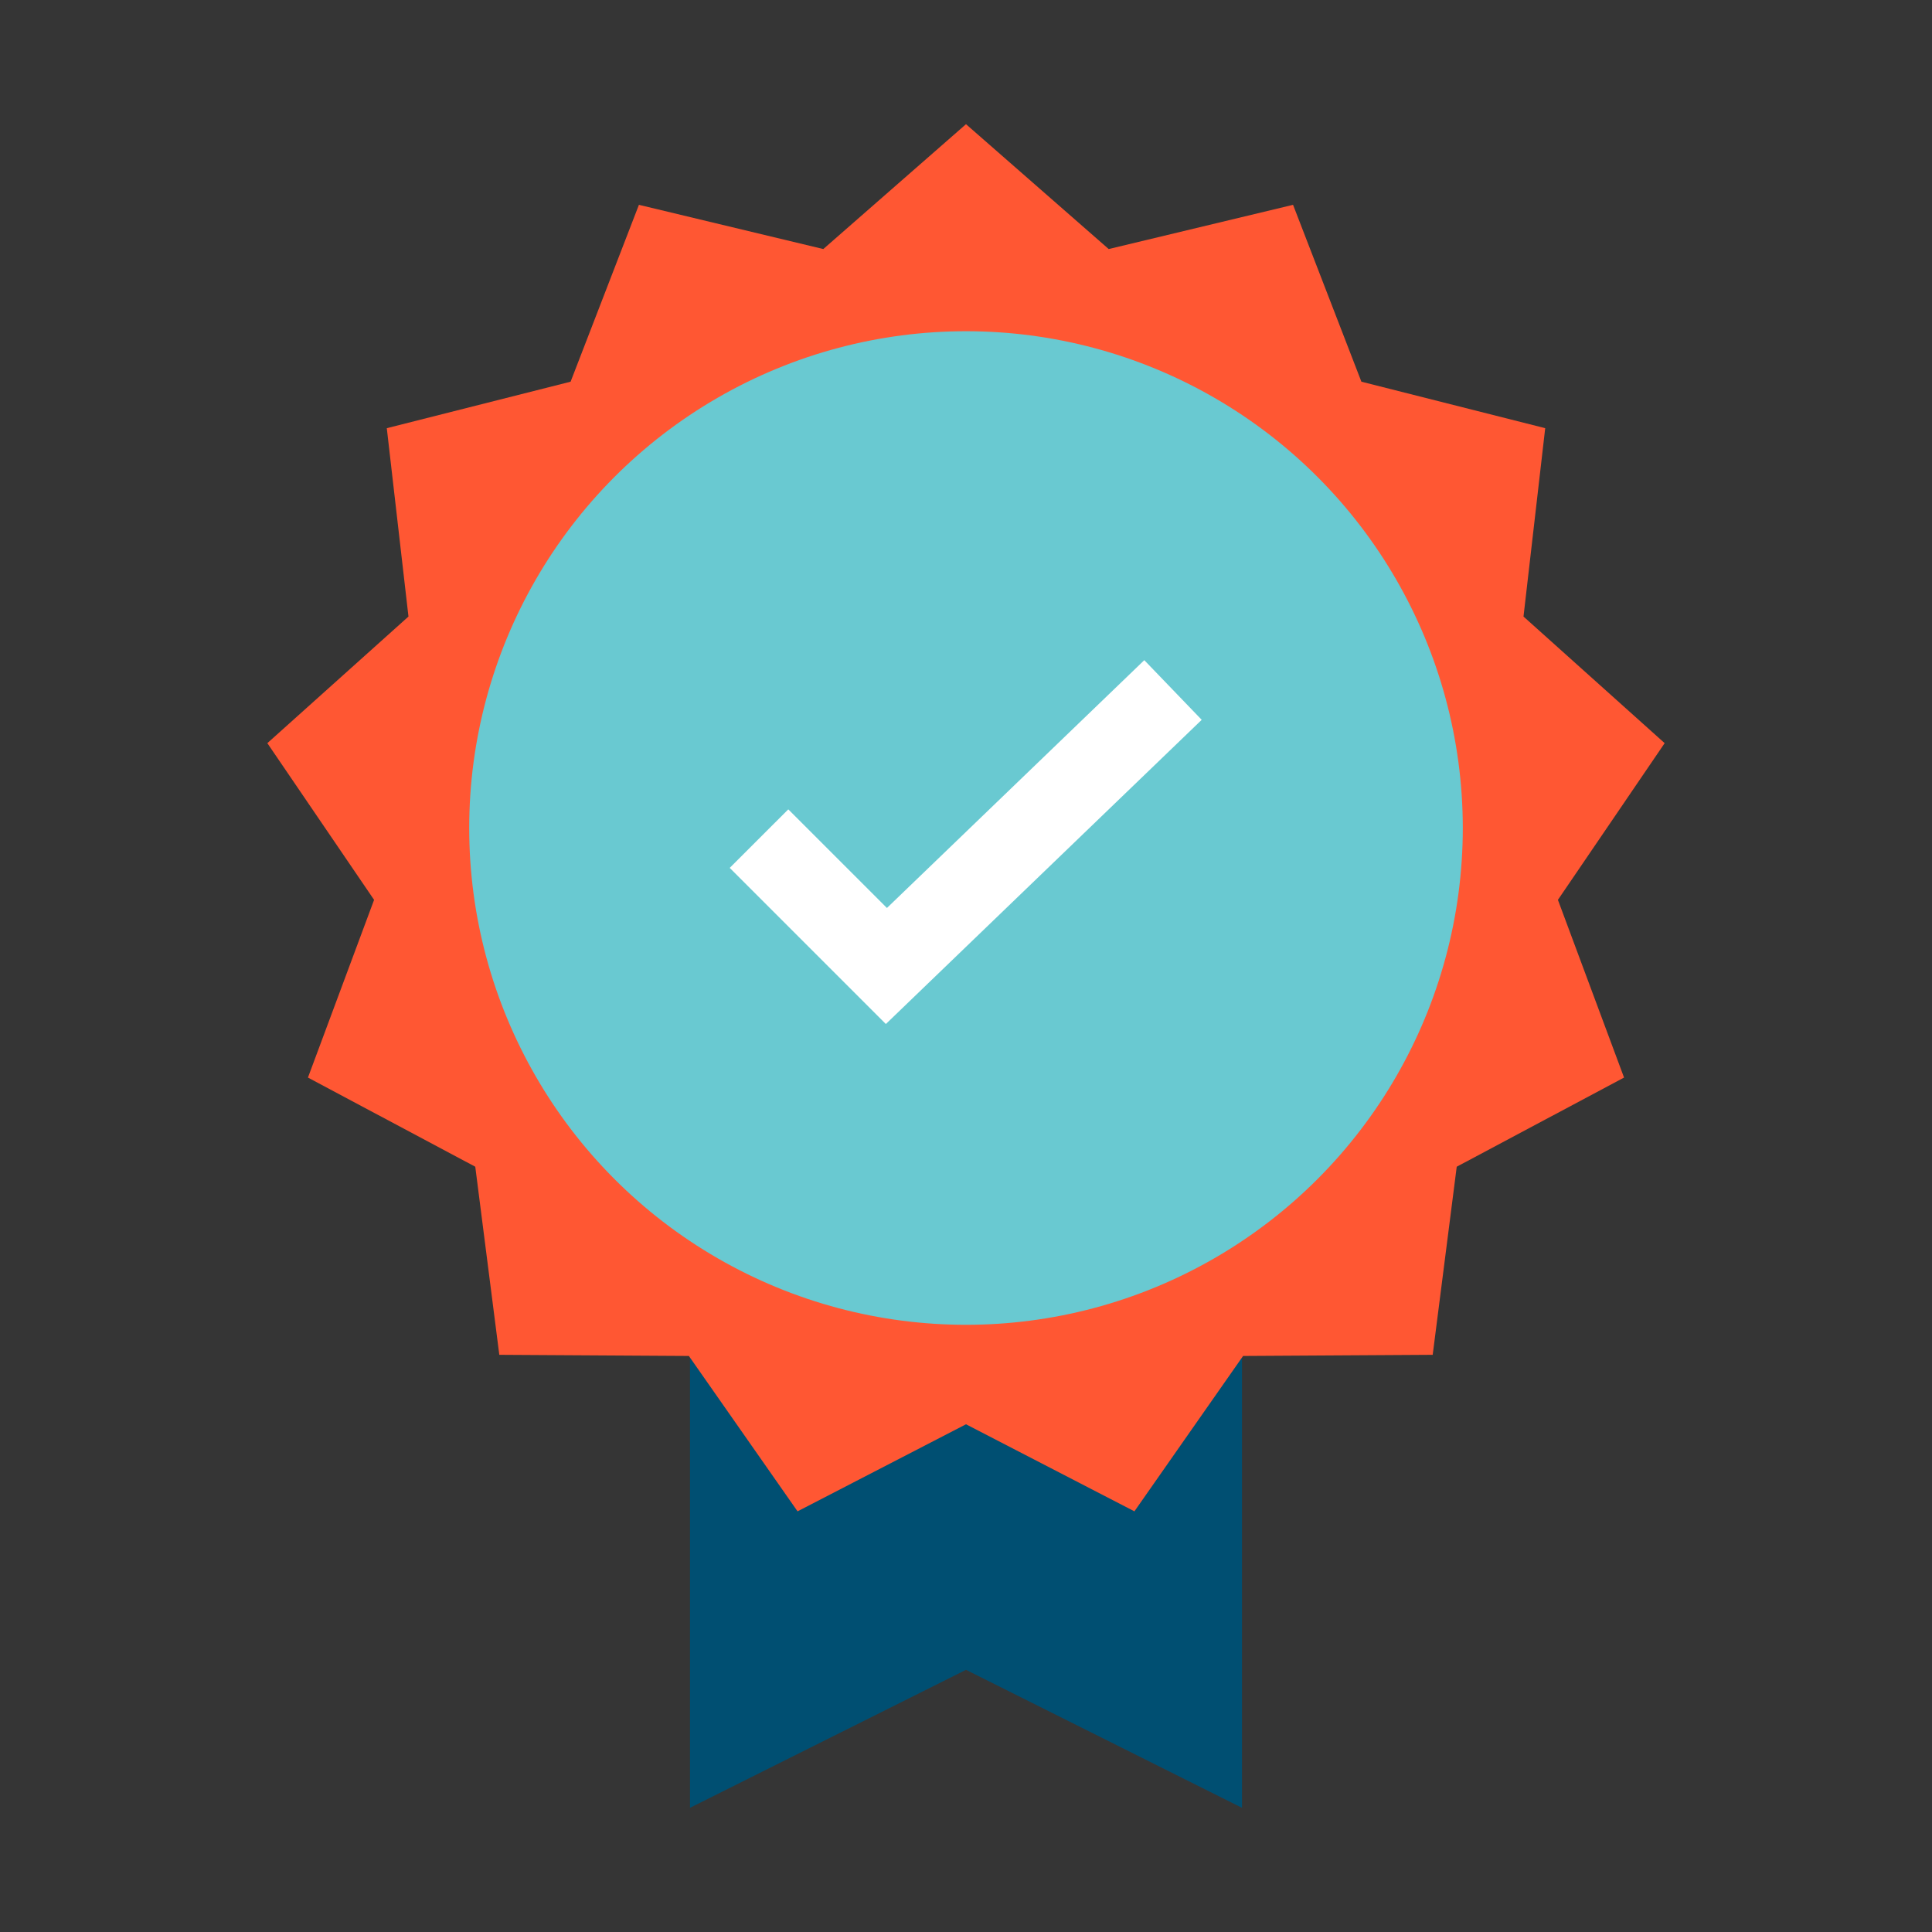
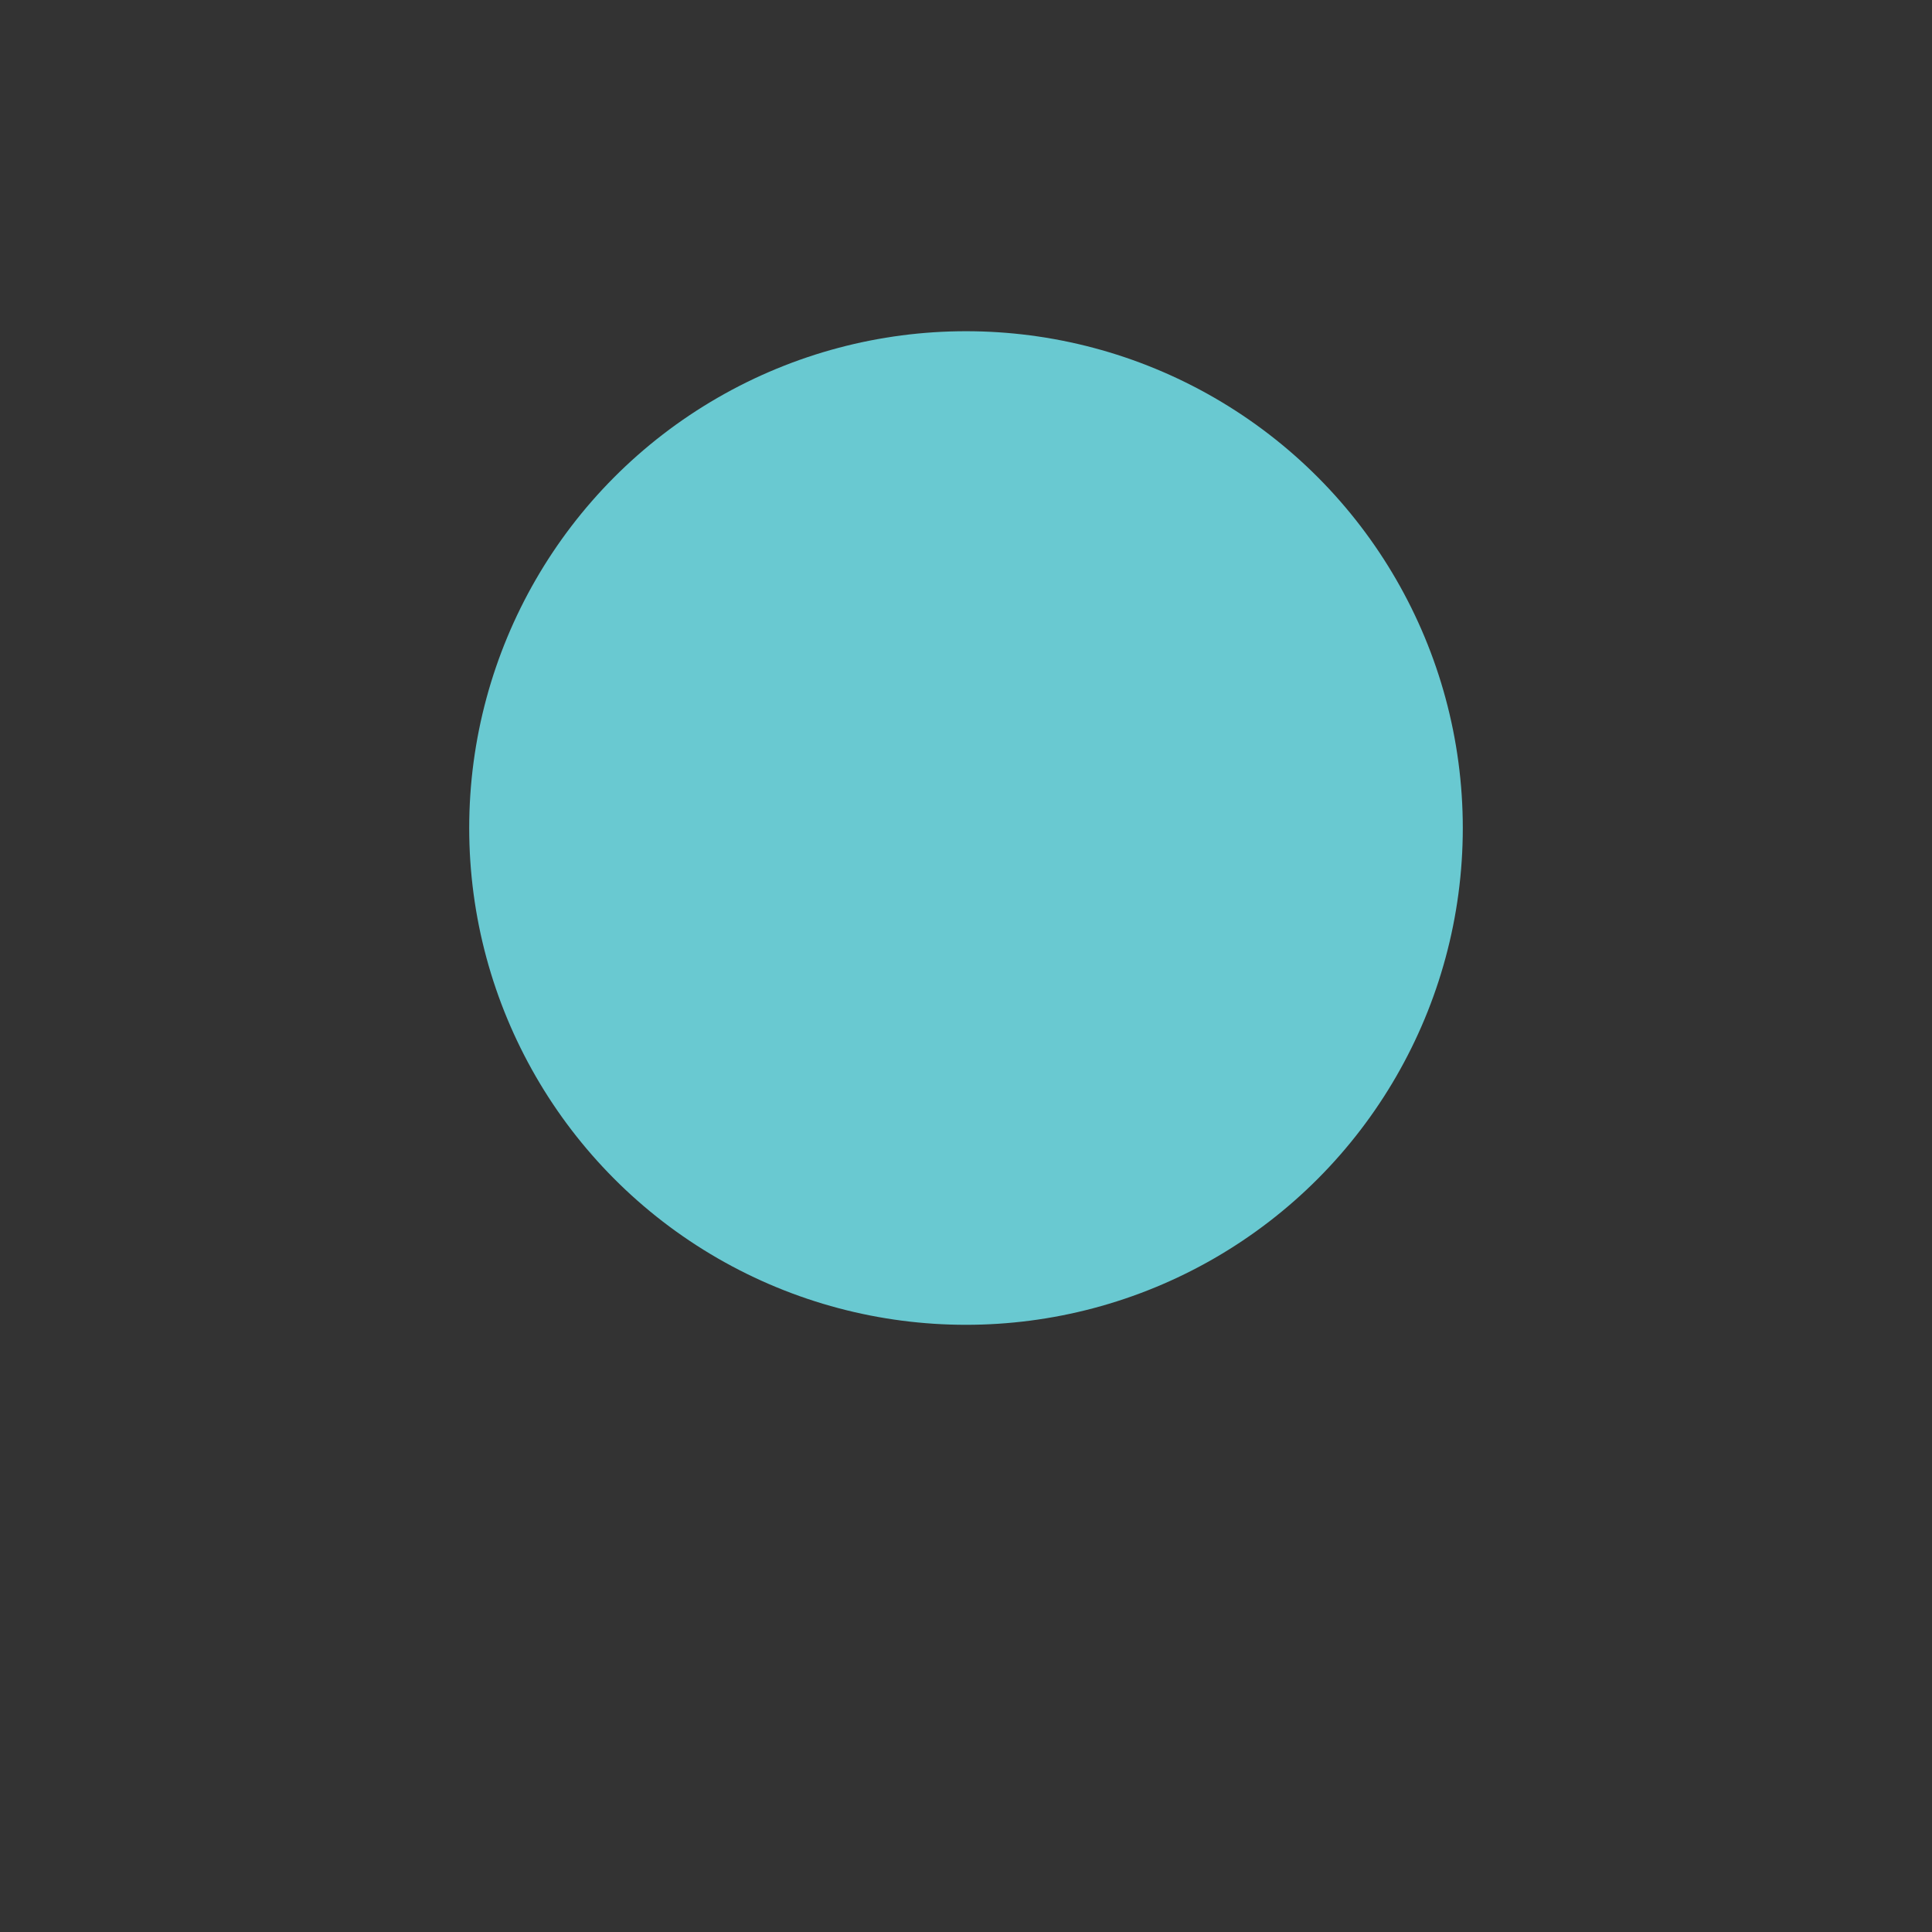
<svg xmlns="http://www.w3.org/2000/svg" width="64" height="64" viewBox="0 0 64 64" fill="none">
  <rect x="0" y="0" width="64" height="64" fill="#333333" stroke="none" />
-   <rect opacity="0.01" width="64" height="64" fill="white" />
-   <path fill-rule="evenodd" clip-rule="evenodd" d="M22.857 37.486C22.857 36.366 22.857 35.806 23.075 35.378C23.267 35.002 23.573 34.696 23.949 34.504C24.377 34.286 24.937 34.286 26.057 34.286H37.943C39.063 34.286 39.623 34.286 40.051 34.504C40.427 34.696 40.733 35.002 40.925 35.378C41.143 35.806 41.143 36.366 41.143 37.486V59.886L32 55.315L22.857 59.886L22.857 37.486Z" fill="#004F72" />
-   <path fill-rule="evenodd" clip-rule="evenodd" d="M32 47.181L26.42 50.065L22.82 44.918L16.54 44.88L15.744 38.649L10.201 35.696L12.392 29.809L8.856 24.618L13.531 20.424L12.813 14.184L18.902 12.644L21.165 6.785L27.273 8.25L32 4.114L36.727 8.25L42.834 6.785L45.098 12.644L51.187 14.184L50.468 20.424L55.144 24.618L51.608 29.809L53.799 35.696L48.256 38.649L47.46 44.88L41.179 44.918L37.579 50.065L32 47.181Z" fill="#FF5733" />
  <circle cx="32" cy="27.429" r="16.457" fill="#69C9D1" />
-   <path d="M37.906 21.869L39.808 23.845L29.345 33.922L24.173 28.75L26.113 26.811L29.381 30.078L37.906 21.869Z" fill="white" />
</svg>